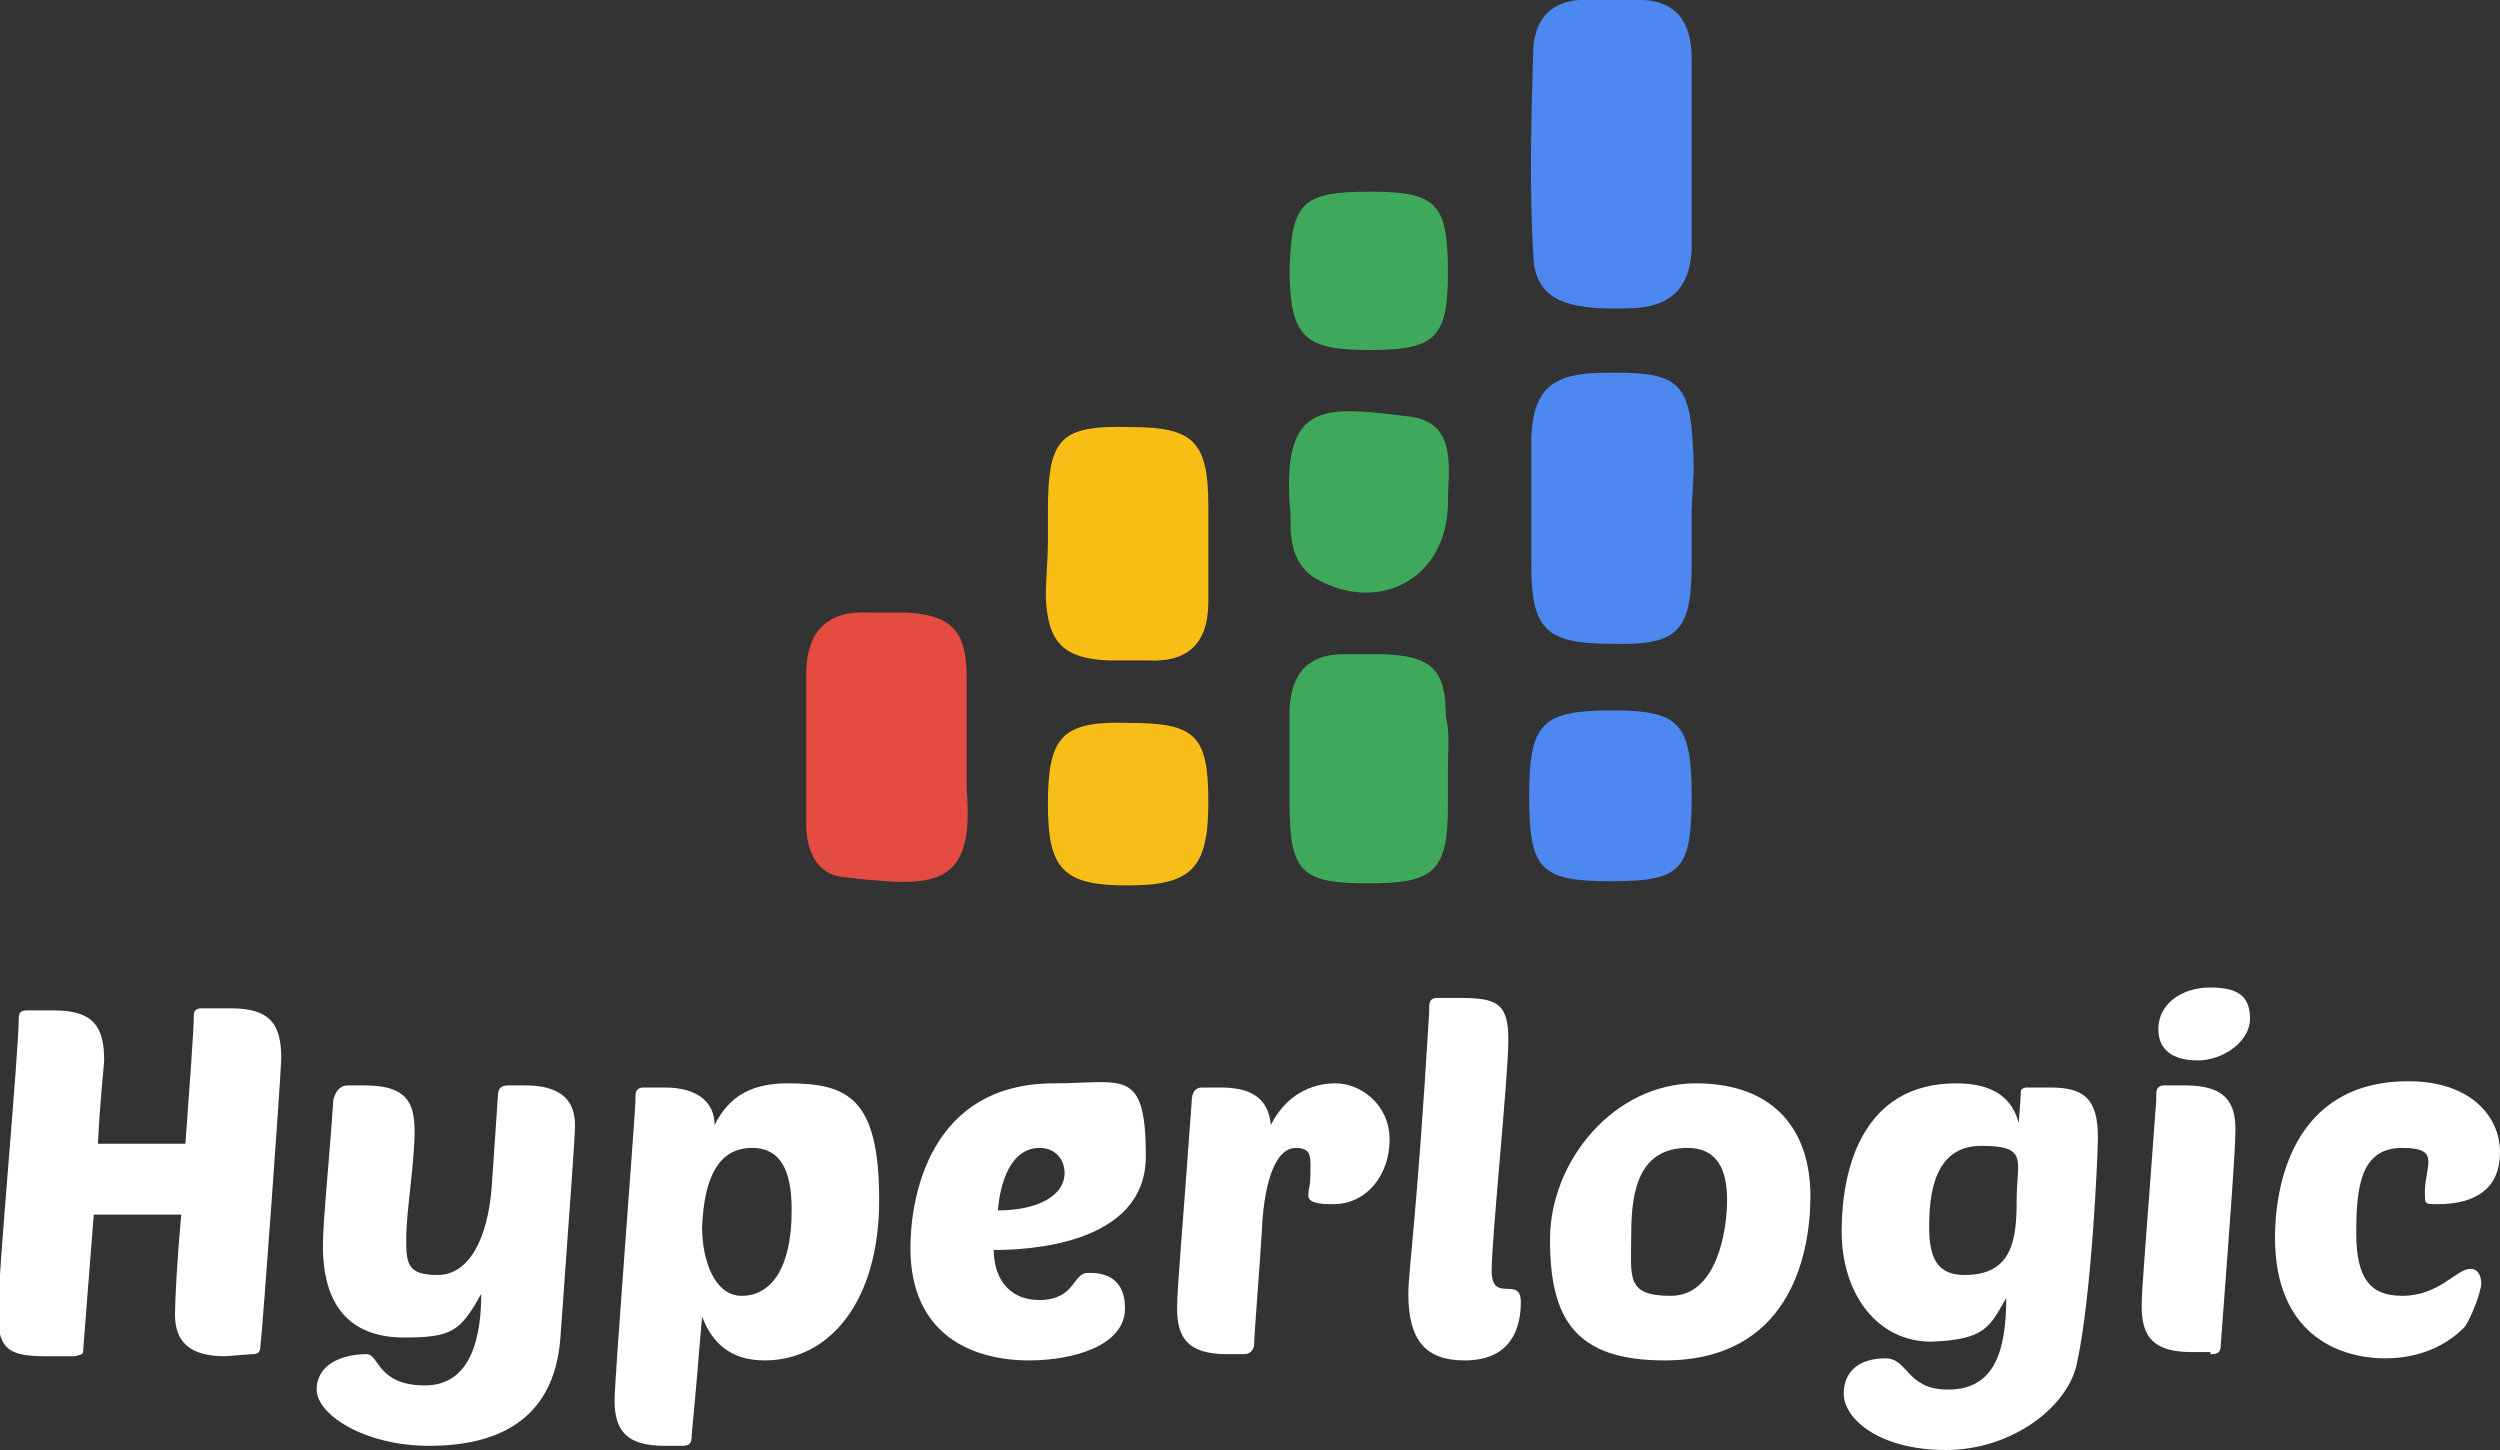
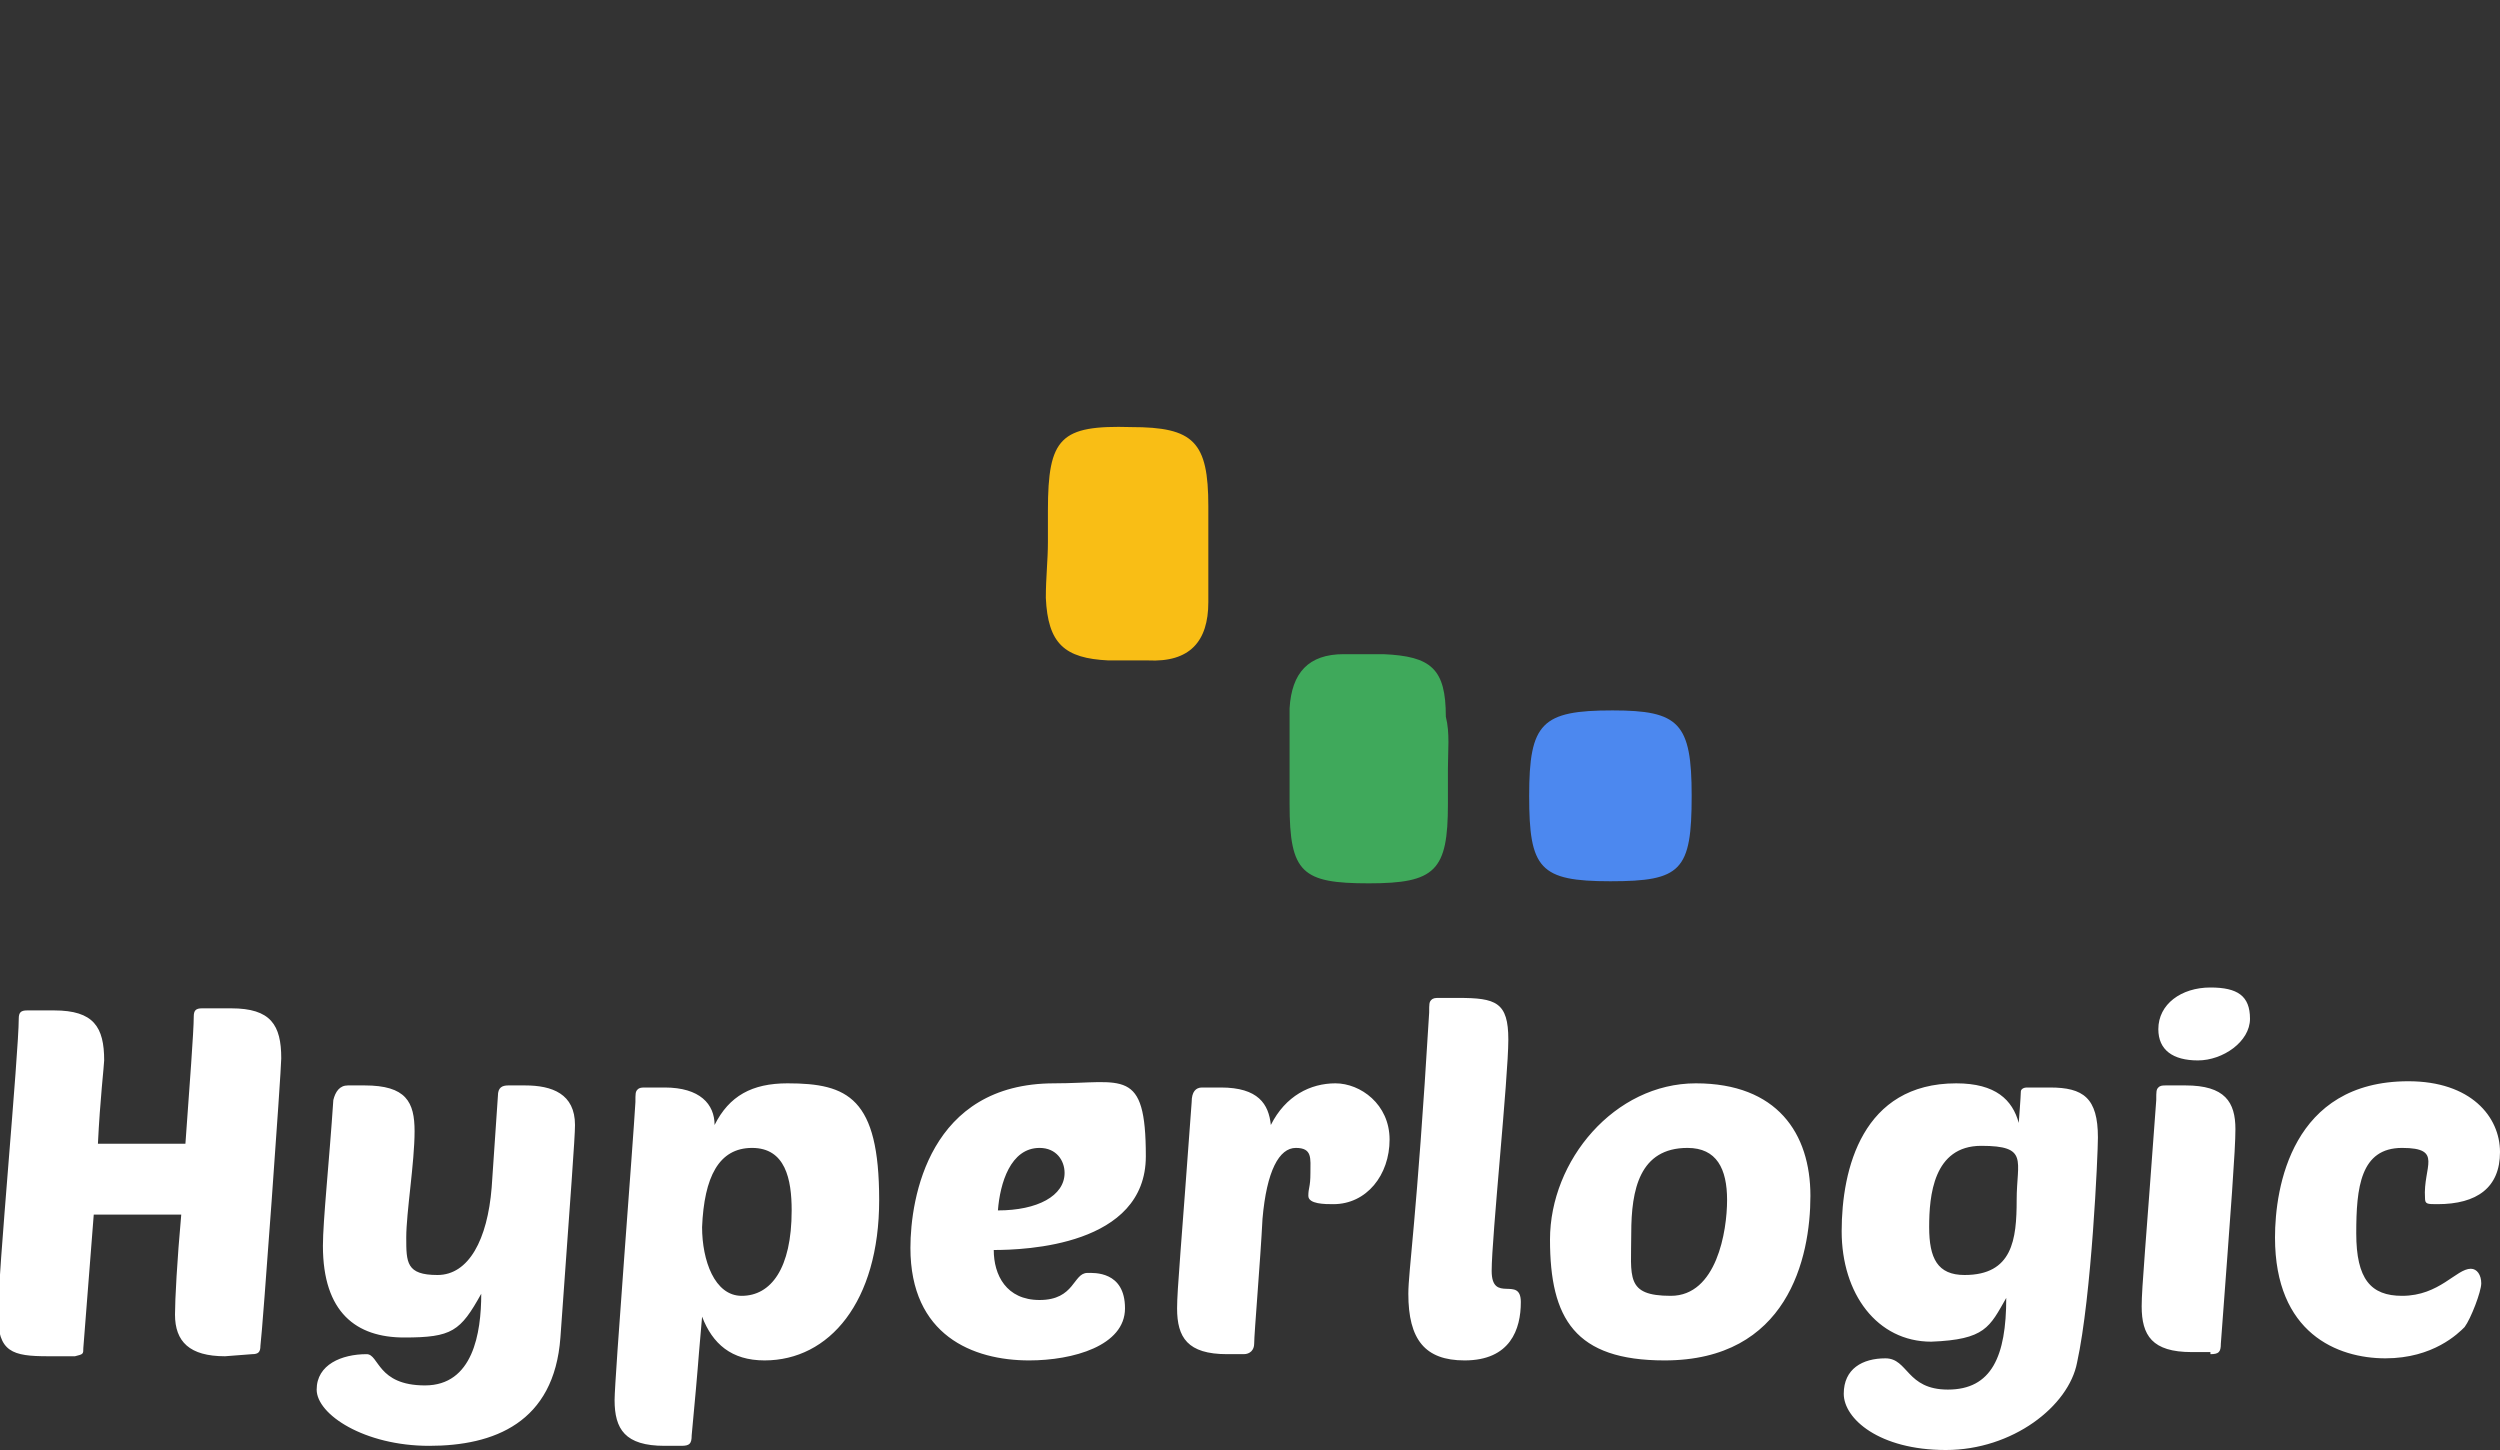
<svg xmlns="http://www.w3.org/2000/svg" version="1.1" id="Layer_1" x="0px" y="0px" viewBox="0 0 120 69.6" style="enable-background:new 0 0 120 69.6;" xml:space="preserve">
  <rect x="0" y="0" width="120" height="69.6" fill="#333333" stroke="none" />
  <style type="text/css">
	.st0{fill:#333333;fill-opacity:0;}
	.st1{fill:#4C88EF;}
	.st2{fill:#E54C41;}
	.st3{fill:#F9BE15;}
	.st4{fill:#3FA95B;}
	.st5{fill:#F8BE18;}
	.st6{fill:#FFFFFF;}
</style>
  <g>
    <g>
-       <rect x="38.7" y="0" class="st0" width="42.5" height="42.5" />
-       <path class="st1" d="M81.2,7.4c0,1.5,0,3.1,0,4.6c-0.1,2-1.2,2.8-3.1,2.8c-3.1,0.1-4.4-0.5-4.5-2.5c-0.2-3.3-0.1-6.7,0-10    c0.1-1.5,1-2.4,2.7-2.3h2.1c2-0.1,2.8,1,2.8,2.8C81.2,4.3,81.2,5.9,81.2,7.4L81.2,7.4z M81.2,24.5V27c0,3.3-0.6,4-3.9,3.9    c-3.1,0-3.8-0.7-3.8-3.8c0-2,0-4.1,0-6.1c0.1-2.2,0.9-3,3.1-3.1c4.2-0.1,4.6,0.3,4.7,4.6L81.2,24.5L81.2,24.5z" />
-       <path class="st2" d="M46.4,35.8c0,0.7,0,1.4,0,2.1c0.4,4.8-1.6,4.7-5.9,4.2c-1.3-0.1-1.8-1.3-1.8-2.5c0-2.5,0-5,0-7.5    c0.1-1.8,1-2.8,3-2.7h1.7c2.2,0.1,3,0.8,3,3.1C46.4,33.6,46.4,34.7,46.4,35.8L46.4,35.8z" />
      <path class="st3" d="M50.3,26v-1.5c0-3.5,0.6-4.1,4-4c3,0,3.7,0.7,3.7,3.8v4.6c0,1.9-0.9,2.9-2.9,2.8h-1.9c-2.1-0.1-2.9-0.8-3-3    C50.2,27.7,50.3,26.9,50.3,26L50.3,26L50.3,26z" />
      <path class="st4" d="M69.5,36.9v1.7c0,3.2-0.6,3.8-3.8,3.8c-3.2,0-3.8-0.5-3.8-3.8c0-1.5,0-3.1,0-4.6c0.1-1.7,0.9-2.6,2.6-2.6h1.9    c2.3,0.1,3,0.7,3,3C69.6,35.2,69.5,36,69.5,36.9L69.5,36.9L69.5,36.9z" />
      <path class="st1" d="M81.2,38.2c0,3.6-0.5,4.1-3.9,4.1c-3.4,0-3.9-0.6-3.9-4.1c0-3.5,0.6-4.1,4-4.1C80.6,34.1,81.2,34.7,81.2,38.2    L81.2,38.2L81.2,38.2z" />
-       <path class="st5" d="M54.2,34.7c3.2,0,3.8,0.6,3.8,3.8c0,3.2-0.8,4-3.9,4s-3.8-0.8-3.8-3.9C50.3,35.3,51,34.6,54.2,34.7L54.2,34.7    L54.2,34.7z" />
-       <path class="st4" d="M69.5,24.1c0,3.6-3.2,5.4-6.3,3.7c-0.7-0.4-1.1-1.1-1.2-1.9c-0.1-0.6,0-1.1-0.1-1.7c-0.3-5,1.7-4.7,5.8-4.2    C70,20.3,69.5,22.6,69.5,24.1L69.5,24.1L69.5,24.1z M65.8,9.2c3.2,0,3.7,0.6,3.7,3.9c0,3.1-0.6,3.7-3.7,3.7    c-3.1,0-3.9-0.5-3.9-3.9C62,9.7,62.5,9.2,65.8,9.2z" />
    </g>
    <path class="st6" d="M12.1,65c0.3,0,0.4-0.1,0.4-0.4c0.1-0.7,1-13.2,1-13.8c0-1.6-0.5-2.4-2.4-2.4H9.7c-0.3,0-0.4,0.1-0.4,0.4   c0,0.7-0.2,3.3-0.4,6.1H4.7c0.1-2.1,0.3-3.8,0.3-4c0-1.6-0.5-2.4-2.4-2.4H1.3c-0.3,0-0.4,0.1-0.4,0.4c0,1.6-1,12.4-1,14.2   s0.7,2,2.4,2h1.3C4,65,4,65,4,64.7l0.5-6.4h4.2c-0.2,2.2-0.3,4.1-0.3,4.8c0,1.3,0.7,2,2.4,2L12.1,65L12.1,65z M19.9,54.3   c0-1.4-0.4-2.2-2.4-2.2h-0.8c-0.4,0-0.6,0.3-0.7,0.7c-0.2,3-0.5,5.8-0.5,7c0,3.2,1.6,4.4,3.9,4.4s2.7-0.3,3.7-2.1   c0,1.9-0.4,4.4-2.7,4.4s-2.2-1.5-2.8-1.5c-1.2,0-2.4,0.5-2.4,1.7c0,1.2,2.3,2.7,5.4,2.7s6-1.1,6.3-5.2c0.5-7,0.7-9.6,0.7-10.2   c0-1.5-1.1-1.9-2.4-1.9h-0.8c-0.3,0-0.5,0.1-0.5,0.5L23.6,57c-0.2,2.5-1.1,4.2-2.6,4.2s-1.5-0.6-1.5-1.8S19.9,55.8,19.9,54.3   L19.9,54.3z M37.8,52c-1.7,0-2.8,0.6-3.5,2c0-1-0.7-1.8-2.4-1.8H31c-0.2,0-0.3,0-0.4,0.1s-0.1,0.2-0.1,0.6c-0.1,1.8-1,13.3-1,14.3   c0,1.4,0.5,2.2,2.4,2.2h0.8c0.4,0,0.5-0.1,0.5-0.5c0.4-4.3,0.2-2.3,0.5-5.7c0.5,1.3,1.4,2.1,3,2.1c3.1,0,5.5-2.8,5.5-7.7   S40.7,52,37.8,52L37.8,52z M36.1,55.1c1.6,0,1.9,1.5,1.9,3c0,2.8-1,4.1-2.4,4.1c-1.3,0-1.9-1.7-1.9-3.3   C33.8,56.5,34.5,55.1,36.1,55.1z M49.4,65.3c2.1,0,4.6-0.7,4.6-2.5s-1.5-1.7-1.8-1.7c-0.7,0-0.6,1.3-2.3,1.3   c-1.6,0-2.2-1.2-2.2-2.4c1.5,0,7.3-0.2,7.3-4.5S53.9,52,50.6,52c-6,0-6.9,5.5-6.9,7.9C43.7,64.1,46.7,65.3,49.4,65.3L49.4,65.3z    M49.9,55.1c0.8,0,1.2,0.6,1.2,1.2c0,1.1-1.3,1.8-3.2,1.8C48,56.8,48.5,55.1,49.9,55.1L49.9,55.1z M64,57.8c1.6,0,2.7-1.4,2.7-3.1   S65.3,52,64.1,52s-2.4,0.6-3.1,2c-0.1-1-0.6-1.8-2.4-1.8h-0.9c-0.3,0-0.5,0.2-0.5,0.7c-0.5,6.9-0.7,9-0.7,9.9   c0,1.4,0.5,2.2,2.4,2.2h0.8c0.3,0,0.5-0.2,0.5-0.5c0-0.5,0.3-4,0.4-6c0.2-2.3,0.8-3.4,1.6-3.4s0.7,0.5,0.7,1.2   c0,0.7-0.1,0.7-0.1,1.1S63.6,57.8,64,57.8L64,57.8z M70.3,65.3c2.2,0,2.7-1.5,2.7-2.8s-1.4,0.1-1.4-1.5c0-1.6,0.8-9.3,0.8-11.1   s-0.6-2-2.4-2h-0.9c-0.2,0-0.3,0-0.4,0.1c-0.1,0.1-0.1,0.2-0.1,0.6c-0.6,10-1,12.4-1,13.5C67.6,64.3,68.4,65.3,70.3,65.3L70.3,65.3   z M79.9,65.3c5.9,0,7-4.9,7-7.9S85.3,52,81.4,52c-3.9,0-7,3.7-7,7.5S75.6,65.3,79.9,65.3L79.9,65.3z M81,55.1c1.4,0,1.9,1,1.9,2.5   s-0.5,4.6-2.7,4.6c-2.2,0-1.9-0.9-1.9-3S78.7,55.1,81,55.1L81,55.1z M96.3,62.3c0,2.8-0.7,4.4-2.8,4.4c-2,0-1.9-1.5-3-1.5   s-2,0.5-2,1.7c0,1.2,1.7,2.7,4.9,2.7s5.9-2.1,6.3-4.2c0.7-3.2,1-10,1-10.8c0-1.9-0.7-2.4-2.3-2.4h-1.1c-0.2,0-0.3,0.1-0.3,0.2   c0,0.2-0.1,1.5-0.1,1.5c-0.3-1.1-1.1-1.9-3-1.9c-4.5,0-5.5,4.1-5.5,7.1s1.7,5.3,4.3,5.3C95.3,64.3,95.5,63.7,96.3,62.3L96.3,62.3z    M94.3,61.2c-1.3,0-1.7-0.8-1.7-2.3s0.2-3.9,2.5-3.9s1.7,0.7,1.7,2.6S96.6,61.2,94.3,61.2L94.3,61.2z M106.1,65   c0.4,0,0.5-0.1,0.5-0.5c0.5-6.7,0.7-9.3,0.7-10.3c0-1.3-0.5-2.1-2.4-2.1h-0.9c-0.2,0-0.3,0-0.4,0.1c-0.1,0.1-0.1,0.2-0.1,0.6   c-0.5,6.9-0.7,9-0.7,9.9c0,1.4,0.5,2.2,2.4,2.2H106.1L106.1,65z M103.6,49.4c0,1,0.7,1.5,1.9,1.5s2.5-0.9,2.5-2s-0.6-1.5-1.9-1.5   C104.7,47.4,103.6,48.2,103.6,49.4z M115.3,62.2c-1.5,0-2.2-0.8-2.2-3s0.2-4.1,2.2-4.1s1,0.9,1.1,2.4c0,0.3,0.1,0.3,0.6,0.3   c1.9,0,3-0.8,3-2.5s-1.4-3.4-4.4-3.4c-5.6,0-6.4,5.1-6.4,7.5c0,4.6,3,5.8,5.3,5.8s3.5-1.2,3.8-1.5c0.3-0.4,0.8-1.7,0.8-2.1   s-0.2-0.7-0.5-0.7C117.9,60.9,117.1,62.2,115.3,62.2L115.3,62.2z" />
  </g>
</svg>